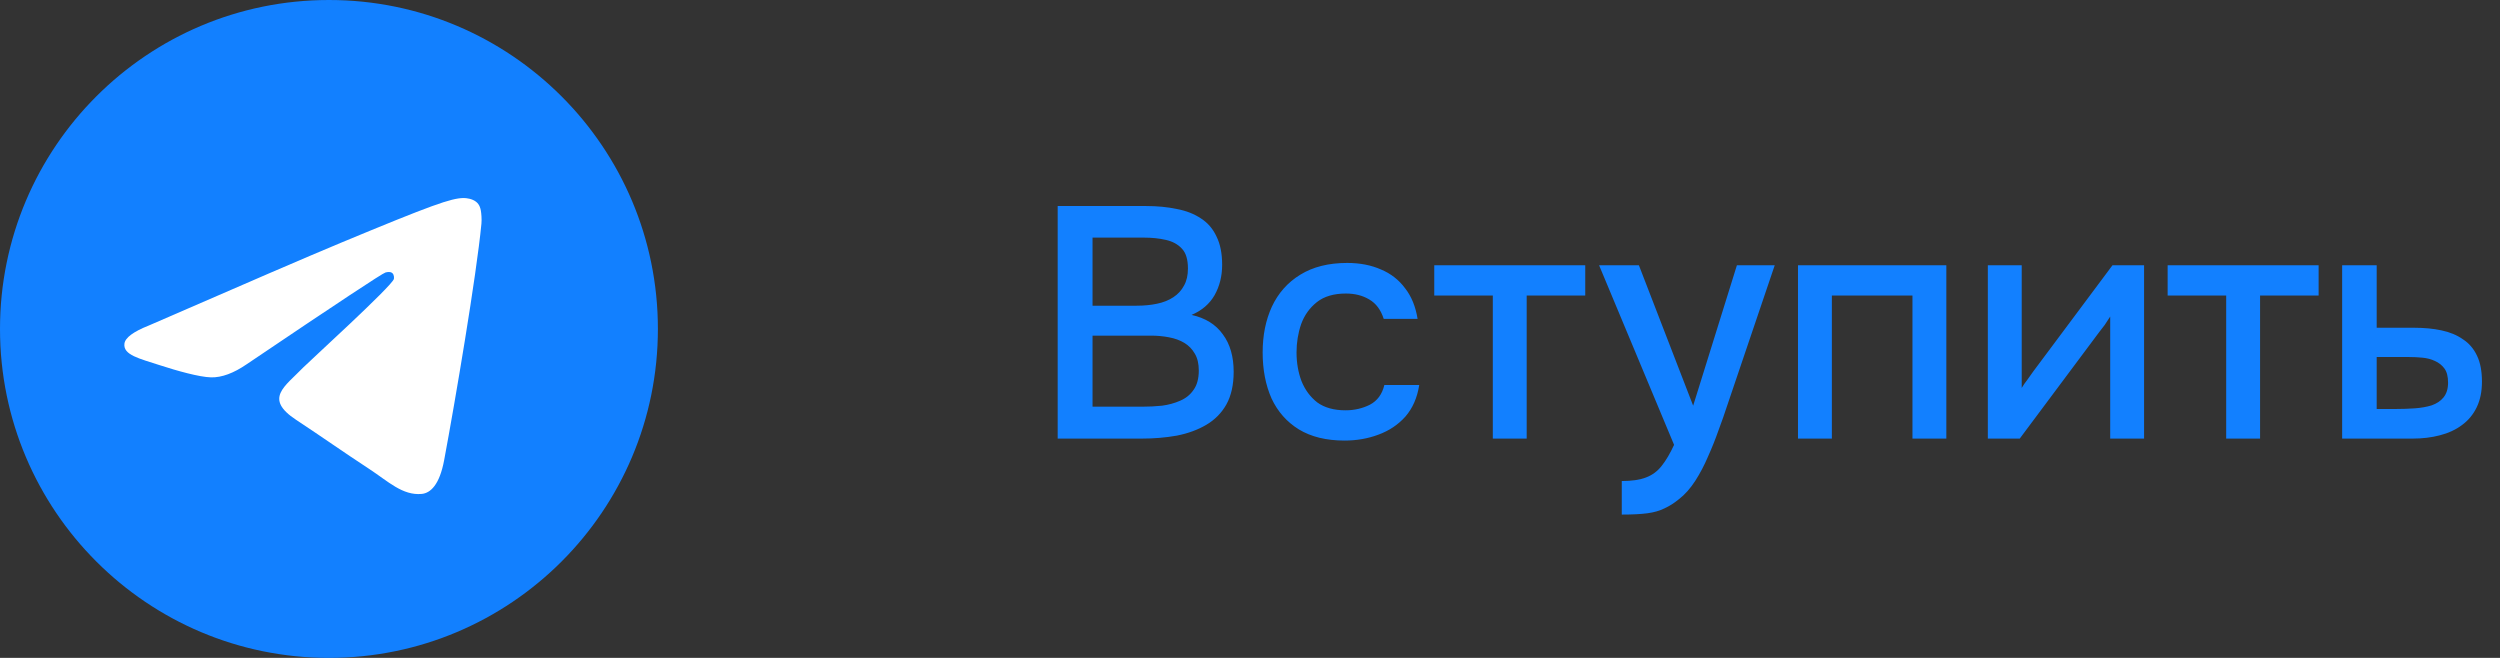
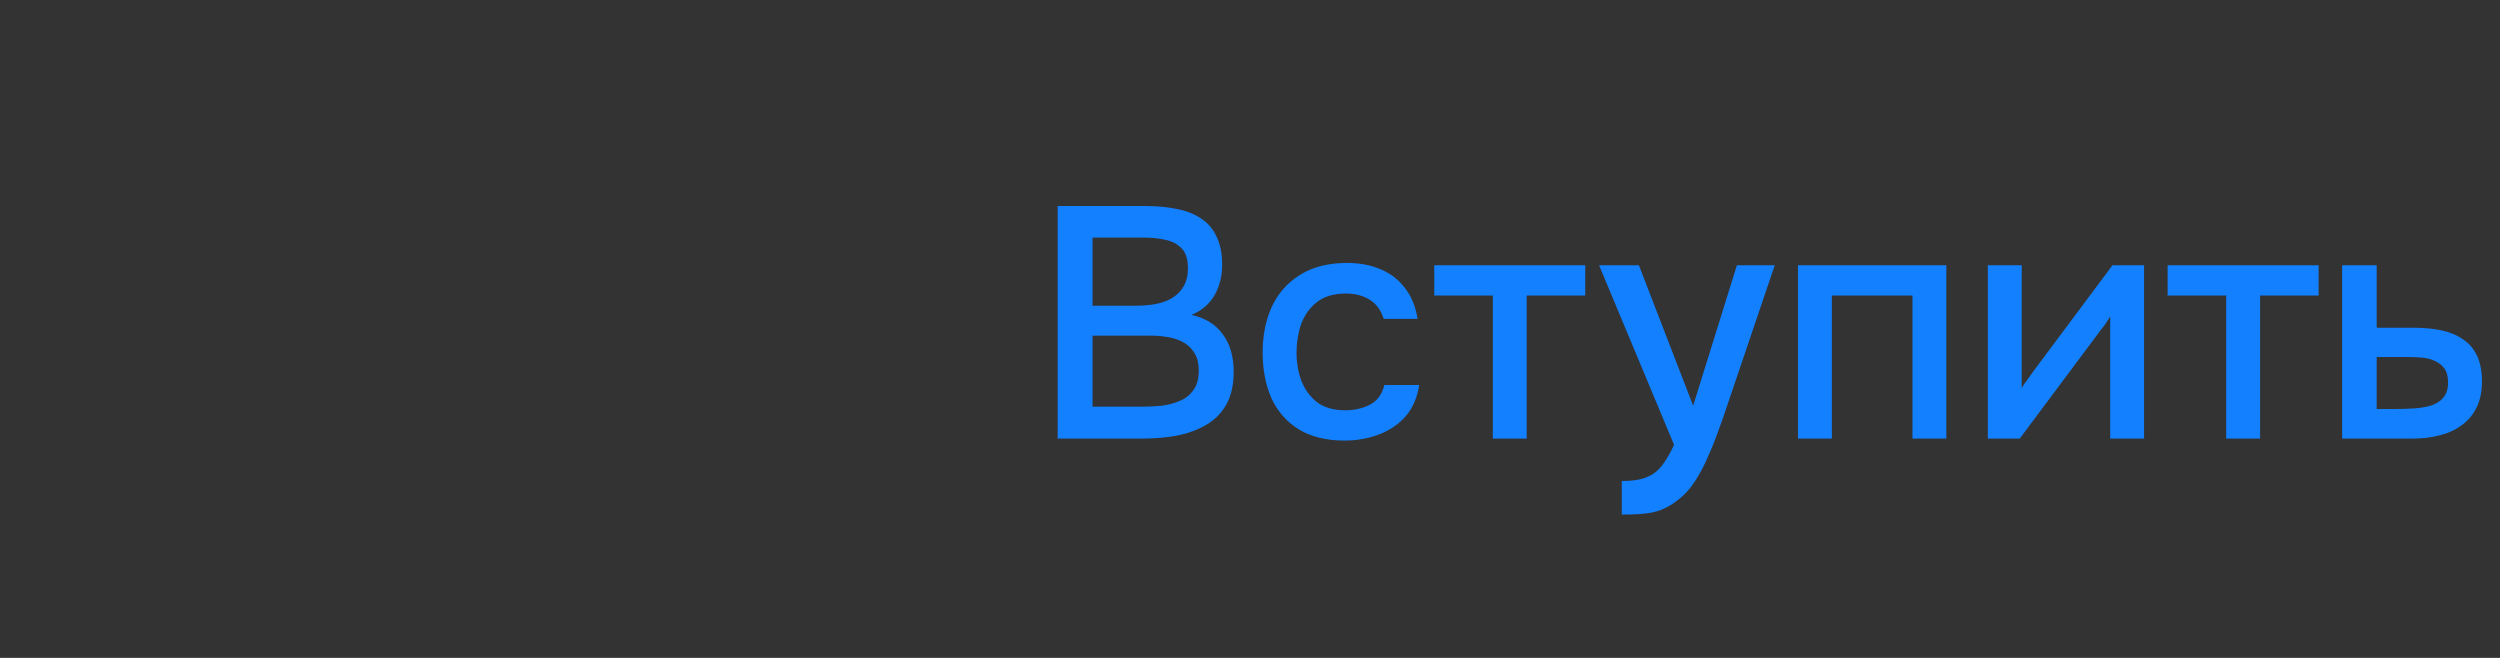
<svg xmlns="http://www.w3.org/2000/svg" width="114" height="30" viewBox="0 0 114 30" fill="none">
  <rect x="0" y="0" width="114" height="30" fill="#333333" stroke="none" />
  <path d="M48.23 20V9.395H52.265C52.775 9.395 53.24 9.44 53.66 9.53C54.09 9.61 54.46 9.755 54.77 9.965C55.08 10.165 55.315 10.44 55.475 10.79C55.645 11.13 55.73 11.56 55.73 12.08C55.73 12.59 55.615 13.05 55.385 13.46C55.155 13.86 54.805 14.16 54.335 14.36C54.965 14.5 55.44 14.795 55.76 15.245C56.09 15.685 56.255 16.255 56.255 16.955C56.255 17.545 56.145 18.04 55.925 18.44C55.705 18.83 55.4 19.14 55.01 19.37C54.62 19.6 54.17 19.765 53.66 19.865C53.16 19.955 52.625 20 52.055 20H48.23ZM49.82 18.545H52.085C52.385 18.545 52.685 18.53 52.985 18.5C53.285 18.46 53.56 18.385 53.81 18.275C54.07 18.165 54.275 18 54.425 17.78C54.585 17.56 54.665 17.265 54.665 16.895C54.665 16.585 54.605 16.33 54.485 16.13C54.365 15.92 54.205 15.755 54.005 15.635C53.805 15.515 53.57 15.43 53.3 15.38C53.04 15.33 52.77 15.305 52.49 15.305H49.82V18.545ZM49.82 13.94H51.83C52.17 13.94 52.48 13.91 52.76 13.85C53.05 13.79 53.3 13.69 53.51 13.55C53.72 13.41 53.88 13.235 53.99 13.025C54.11 12.815 54.17 12.555 54.17 12.245C54.17 11.835 54.08 11.535 53.9 11.345C53.72 11.145 53.475 11.01 53.165 10.94C52.865 10.87 52.53 10.835 52.16 10.835H49.82V13.94ZM61.312 20.09C60.482 20.09 59.787 19.92 59.227 19.58C58.677 19.24 58.262 18.77 57.982 18.17C57.712 17.56 57.577 16.86 57.577 16.07C57.577 15.29 57.717 14.595 57.997 13.985C58.287 13.365 58.717 12.88 59.287 12.53C59.867 12.17 60.582 11.99 61.432 11.99C62.012 11.99 62.527 12.09 62.977 12.29C63.427 12.48 63.792 12.765 64.072 13.145C64.362 13.515 64.552 13.98 64.642 14.54H63.097C62.967 14.13 62.747 13.835 62.437 13.655C62.137 13.475 61.782 13.385 61.372 13.385C60.822 13.385 60.382 13.515 60.052 13.775C59.722 14.035 59.482 14.37 59.332 14.78C59.192 15.19 59.122 15.62 59.122 16.07C59.122 16.54 59.197 16.975 59.347 17.375C59.507 17.775 59.747 18.1 60.067 18.35C60.397 18.59 60.827 18.71 61.357 18.71C61.757 18.71 62.127 18.625 62.467 18.455C62.807 18.275 63.027 17.975 63.127 17.555H64.717C64.627 18.135 64.417 18.615 64.087 18.995C63.757 19.365 63.347 19.64 62.857 19.82C62.377 20 61.862 20.09 61.312 20.09ZM68.072 20V13.475H65.402V12.095H72.287V13.475H69.617V20H68.072ZM73.953 23.465V21.935C74.413 21.935 74.783 21.88 75.063 21.77C75.353 21.66 75.593 21.48 75.783 21.23C75.973 20.99 76.158 20.675 76.338 20.285L72.918 12.095H74.733L77.208 18.5L79.203 12.095H80.928L78.753 18.515C78.643 18.855 78.513 19.225 78.363 19.625C78.223 20.025 78.063 20.425 77.883 20.825C77.713 21.225 77.518 21.595 77.298 21.935C77.078 22.275 76.833 22.55 76.563 22.76C76.343 22.94 76.123 23.08 75.903 23.18C75.683 23.29 75.423 23.365 75.123 23.405C74.823 23.445 74.433 23.465 73.953 23.465ZM81.988 20V12.095H88.753V20H87.208V13.475H83.533V20H81.988ZM90.645 20V12.095H92.19V17.69C92.26 17.57 92.35 17.44 92.46 17.3C92.57 17.15 92.655 17.03 92.715 16.94L96.33 12.095H97.77V20H96.225V14.435C96.145 14.565 96.06 14.695 95.97 14.825C95.88 14.945 95.795 15.055 95.715 15.155L92.1 20H90.645ZM101.514 20V13.475H98.844V12.095H105.729V13.475H103.059V20H101.514ZM106.802 20V12.095H108.377V14.945H110.072C110.542 14.945 110.962 14.985 111.332 15.065C111.712 15.145 112.037 15.28 112.307 15.47C112.587 15.65 112.802 15.9 112.952 16.22C113.102 16.53 113.177 16.925 113.177 17.405C113.177 17.855 113.097 18.245 112.937 18.575C112.777 18.905 112.552 19.175 112.262 19.385C111.982 19.595 111.647 19.75 111.257 19.85C110.877 19.95 110.462 20 110.012 20H106.802ZM108.377 18.65H109.232C109.542 18.65 109.837 18.64 110.117 18.62C110.397 18.6 110.652 18.555 110.882 18.485C111.112 18.405 111.292 18.285 111.422 18.125C111.562 17.955 111.632 17.73 111.632 17.45C111.632 17.17 111.577 16.955 111.467 16.805C111.357 16.655 111.212 16.54 111.032 16.46C110.862 16.38 110.672 16.33 110.462 16.31C110.262 16.29 110.052 16.28 109.832 16.28H108.377V18.65Z" fill="#1280FF" />
  <g clip-path="url(#clip0_38_218)">
    <path d="M15 30C23.284 30 30 23.284 30 15C30 6.716 23.284 0 15 0C6.716 0 0 6.716 0 15C0 23.284 6.716 30 15 30Z" fill="#1280FF" />
    <path fill-rule="evenodd" clip-rule="evenodd" d="M6.79 14.842C11.163 12.937 14.079 11.681 15.537 11.074C19.703 9.341 20.569 9.04 21.133 9.03C21.257 9.028 21.535 9.059 21.714 9.205C21.866 9.328 21.908 9.494 21.928 9.611C21.948 9.727 21.973 9.993 21.953 10.201C21.727 12.573 20.75 18.329 20.253 20.985C20.043 22.11 19.629 22.486 19.228 22.523C18.357 22.604 17.696 21.948 16.852 21.395C15.532 20.529 14.786 19.991 13.505 19.146C12.024 18.17 12.984 17.634 13.828 16.757C14.048 16.528 17.886 13.037 17.961 12.72C17.97 12.68 17.979 12.533 17.891 12.455C17.803 12.377 17.674 12.403 17.58 12.425C17.448 12.455 15.339 13.849 11.253 16.607C10.655 17.018 10.112 17.218 9.627 17.208C9.091 17.196 8.061 16.905 7.295 16.656C6.356 16.35 5.609 16.189 5.674 15.67C5.708 15.4 6.08 15.124 6.79 14.842Z" fill="white" />
  </g>
  <defs>
    <clipPath id="clip0_38_218">
-       <rect width="30" height="30" fill="white" />
-     </clipPath>
+       </clipPath>
  </defs>
</svg>